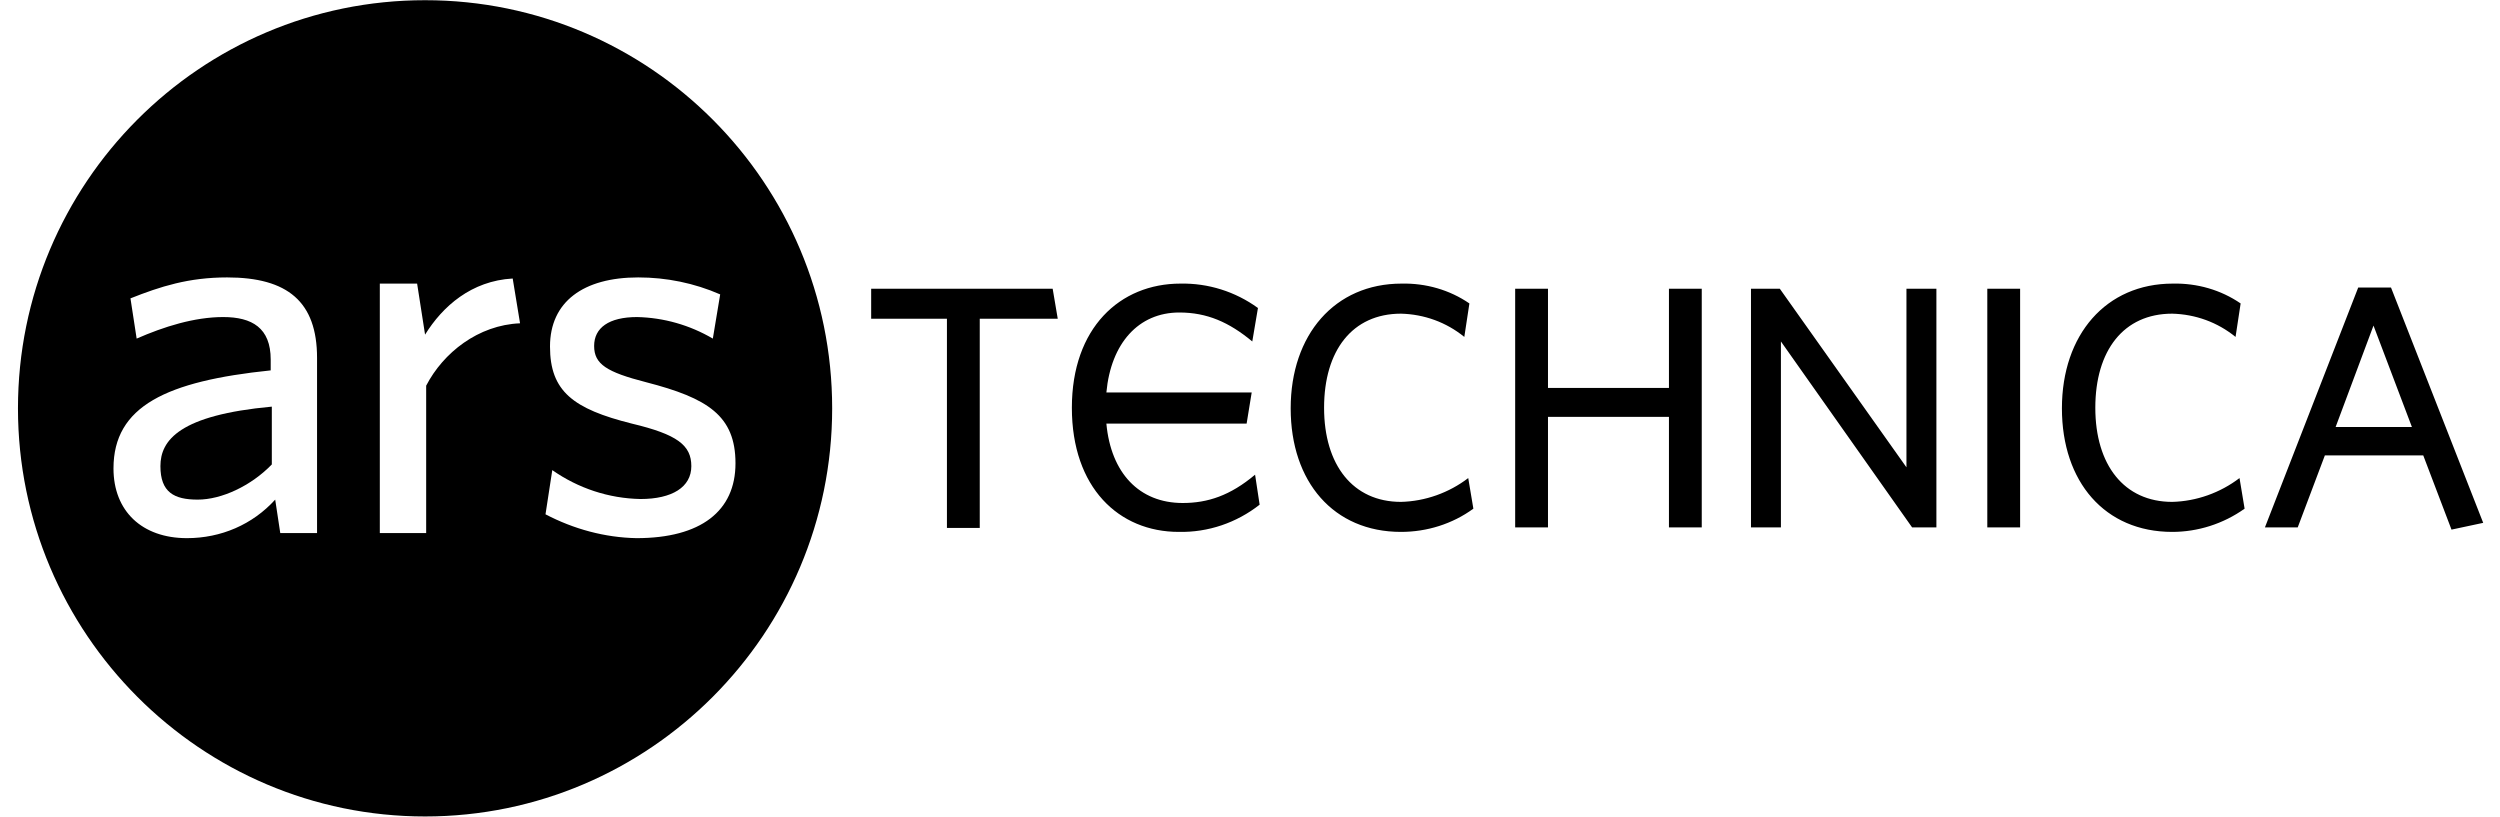
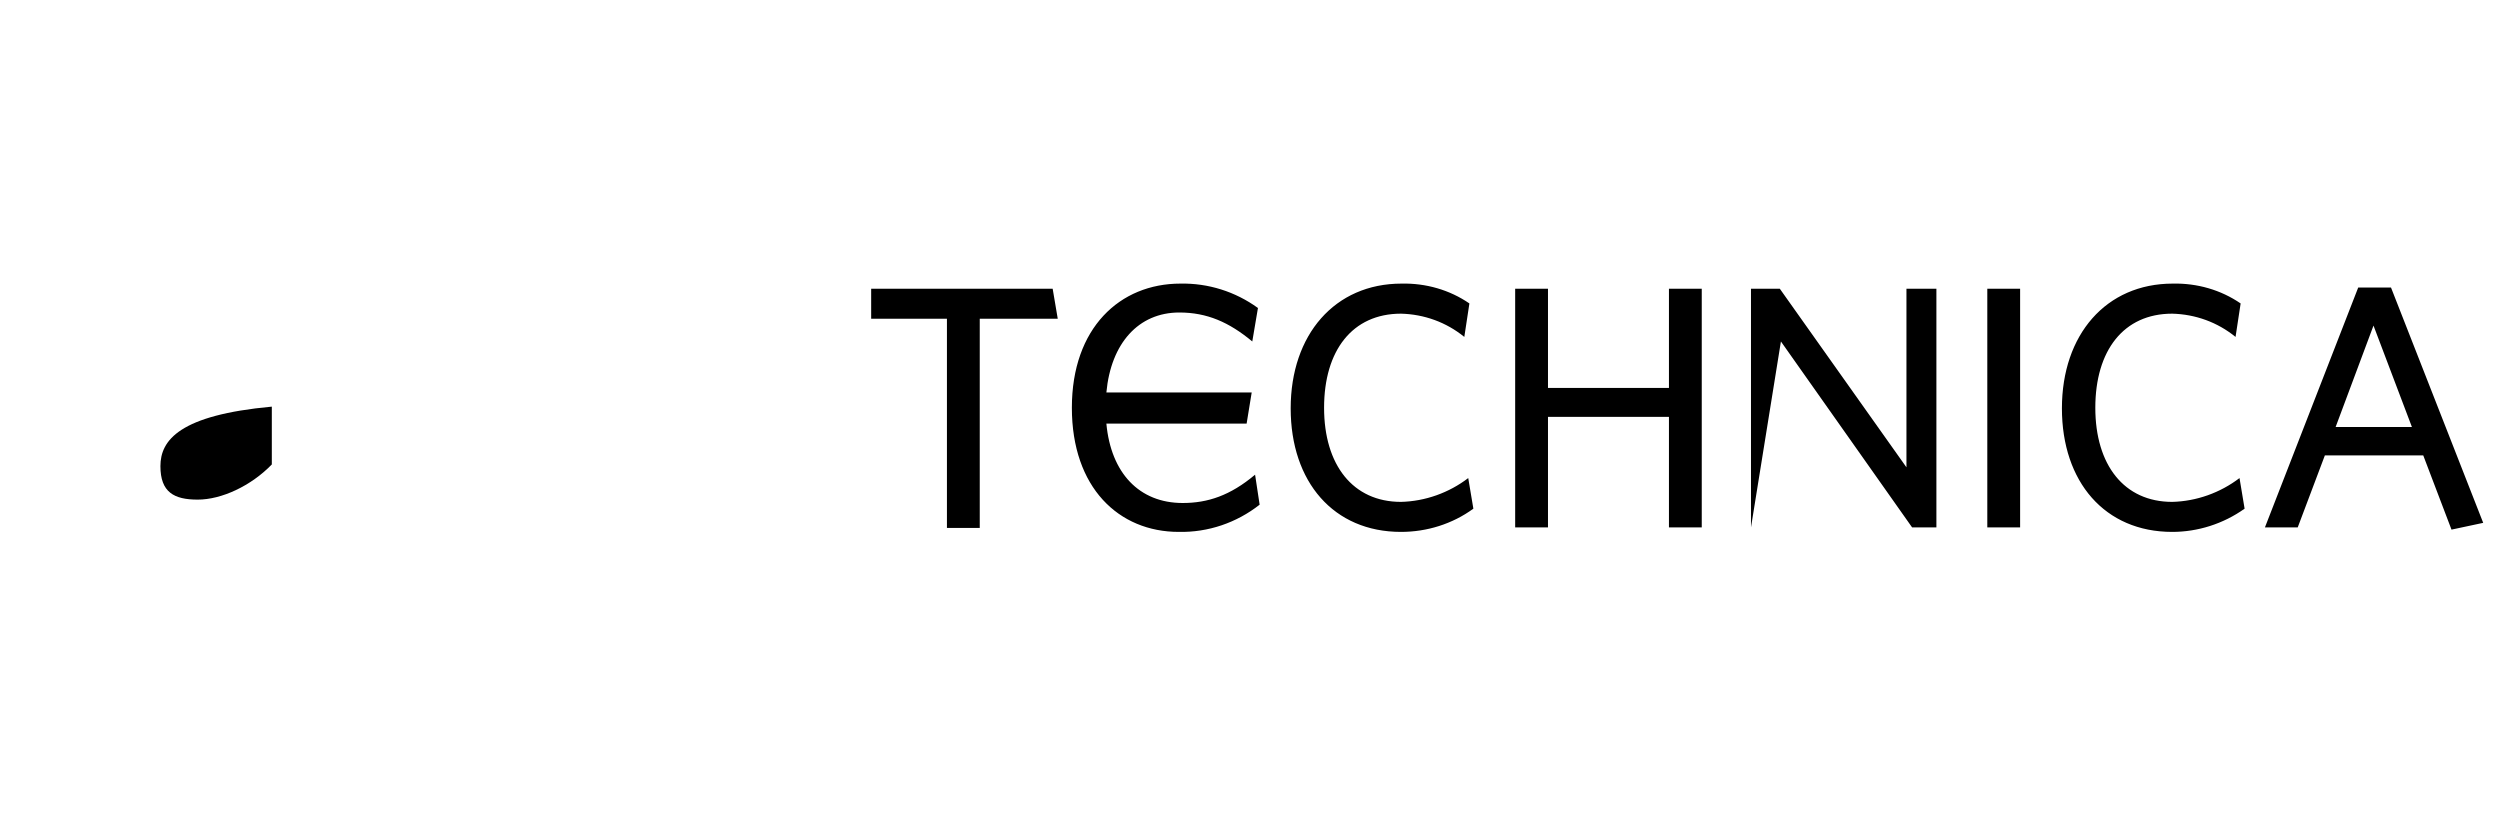
<svg xmlns="http://www.w3.org/2000/svg" width="150px" height="49px" viewBox="0 0 149 49" version="1.1">
  <g id="surface1">
-     <path style=" stroke:none;fill-rule:nonzero;fill:rgb(0%,0%,0%);fill-opacity:1;" d="M 25.004 0.012 C 11.5 0.012 0.578 10.996 0.578 24.5 C 0.578 38.004 11.535 48.988 25.004 48.988 C 38.473 48.988 49.43 38.004 49.43 24.5 C 49.43 10.996 38.504 0.012 25.004 0.012 Z M 18.559 31.984 L 16.316 31.984 L 16.012 29.977 C 14.656 31.473 12.758 32.289 10.719 32.289 C 8.008 32.289 6.309 30.656 6.309 28.105 C 6.309 24.363 9.5 22.867 15.742 22.223 L 15.742 21.574 C 15.742 19.672 14.621 19.023 12.891 19.023 C 11.16 19.023 9.328 19.602 7.699 20.316 L 7.328 17.902 C 9.125 17.188 10.82 16.645 13.129 16.645 C 16.758 16.645 18.523 18.105 18.523 21.473 L 18.523 31.984 Z M 25.07 23.141 L 25.07 31.984 L 22.289 31.984 L 22.289 17.016 L 24.527 17.016 L 25.004 20.078 C 26.055 18.379 27.785 16.848 30.262 16.711 L 30.703 19.398 C 28.191 19.5 26.09 21.168 25.07 23.141 Z M 37.691 32.289 C 35.793 32.254 33.926 31.746 32.23 30.859 L 32.637 28.207 C 34.195 29.297 36.027 29.906 37.93 29.941 C 39.828 29.941 40.98 29.227 40.98 27.969 C 40.98 26.711 40.133 26.066 37.418 25.418 C 33.891 24.535 32.5 23.48 32.5 20.793 C 32.5 18.105 34.504 16.645 37.793 16.645 C 39.488 16.645 41.152 16.984 42.711 17.664 L 42.27 20.316 C 40.879 19.5 39.32 19.059 37.727 19.023 C 36.027 19.023 35.148 19.672 35.148 20.758 C 35.148 21.848 35.895 22.324 38.27 22.934 C 41.965 23.887 43.629 24.941 43.629 27.801 C 43.629 30.656 41.559 32.289 37.691 32.289 Z M 37.691 32.289 " />
    <path style=" stroke:none;fill-rule:nonzero;fill:rgb(0%,0%,0%);fill-opacity:1;" d="M 9.125 27.969 C 9.125 29.535 9.941 29.977 11.363 29.977 C 12.789 29.977 14.555 29.16 15.809 27.867 L 15.809 24.398 C 10.281 24.906 9.125 26.406 9.125 27.969 Z M 9.125 27.969 " />
-     <path style=" stroke:none;fill-rule:nonzero;fill:rgb(0%,0%,0%);fill-opacity:1;" d="M 74.805 28.48 C 73.312 29.738 71.957 30.18 70.461 30.18 C 67.852 30.18 66.156 28.379 65.883 25.418 L 74.297 25.418 L 74.602 23.547 L 65.883 23.547 C 66.156 20.59 67.816 18.75 70.258 18.75 C 71.922 18.75 73.246 19.332 74.637 20.488 L 74.977 18.48 C 73.617 17.492 71.988 16.984 70.328 17.016 C 66.695 17.016 63.812 19.672 63.812 24.465 C 63.812 29.262 66.629 31.914 70.227 31.914 C 71.988 31.949 73.688 31.371 75.078 30.281 Z M 58.285 19.125 L 58.285 31.676 L 56.316 31.676 L 56.316 19.125 L 51.77 19.125 L 51.77 17.324 L 62.66 17.324 L 62.965 19.125 Z M 83.559 31.914 C 79.52 31.914 76.941 28.922 76.941 24.5 C 76.941 20.078 79.59 17.016 83.594 17.016 C 85.051 16.984 86.477 17.391 87.664 18.207 L 87.359 20.215 C 86.273 19.332 84.949 18.855 83.559 18.82 C 80.641 18.82 78.945 21.031 78.945 24.465 C 78.945 27.902 80.676 30.113 83.559 30.113 C 85.016 30.078 86.441 29.566 87.594 28.684 L 87.902 30.52 C 86.645 31.438 85.117 31.914 83.559 31.914 Z M 99.637 31.645 L 99.637 25.012 L 92.379 25.012 L 92.379 31.645 L 90.41 31.645 L 90.41 17.324 L 92.379 17.324 L 92.379 23.277 L 99.637 23.277 L 99.637 17.324 L 101.605 17.324 L 101.605 31.645 Z M 114.227 31.645 L 106.355 20.488 L 106.355 31.645 L 104.559 31.645 L 104.559 17.324 L 106.289 17.324 L 113.887 28.039 L 113.887 17.324 L 115.684 17.324 L 115.684 31.645 Z M 118.738 31.645 L 118.738 17.324 L 120.707 17.324 L 120.707 31.645 Z M 129.832 31.914 C 125.797 31.914 123.215 28.922 123.215 24.5 C 123.215 20.078 125.863 17.016 129.867 17.016 C 131.324 16.984 132.75 17.391 133.938 18.207 L 133.633 20.215 C 132.547 19.332 131.223 18.855 129.832 18.82 C 126.914 18.82 125.219 21.031 125.219 24.465 C 125.219 27.902 126.949 30.113 129.832 30.113 C 131.289 30.078 132.715 29.566 133.871 28.684 L 134.176 30.52 C 132.887 31.438 131.359 31.914 129.832 31.914 Z M 140.992 17.254 L 142.961 17.254 L 148.492 31.371 L 146.59 31.777 L 144.895 27.324 L 138.992 27.324 L 137.363 31.645 L 135.395 31.645 Z M 139.637 25.621 L 144.215 25.621 L 141.91 19.535 Z M 139.637 25.621 " />
+     <path style=" stroke:none;fill-rule:nonzero;fill:rgb(0%,0%,0%);fill-opacity:1;" d="M 74.805 28.48 C 73.312 29.738 71.957 30.18 70.461 30.18 C 67.852 30.18 66.156 28.379 65.883 25.418 L 74.297 25.418 L 74.602 23.547 L 65.883 23.547 C 66.156 20.59 67.816 18.75 70.258 18.75 C 71.922 18.75 73.246 19.332 74.637 20.488 L 74.977 18.48 C 73.617 17.492 71.988 16.984 70.328 17.016 C 66.695 17.016 63.812 19.672 63.812 24.465 C 63.812 29.262 66.629 31.914 70.227 31.914 C 71.988 31.949 73.688 31.371 75.078 30.281 Z M 58.285 19.125 L 58.285 31.676 L 56.316 31.676 L 56.316 19.125 L 51.77 19.125 L 51.77 17.324 L 62.66 17.324 L 62.965 19.125 Z M 83.559 31.914 C 79.52 31.914 76.941 28.922 76.941 24.5 C 76.941 20.078 79.59 17.016 83.594 17.016 C 85.051 16.984 86.477 17.391 87.664 18.207 L 87.359 20.215 C 86.273 19.332 84.949 18.855 83.559 18.82 C 80.641 18.82 78.945 21.031 78.945 24.465 C 78.945 27.902 80.676 30.113 83.559 30.113 C 85.016 30.078 86.441 29.566 87.594 28.684 L 87.902 30.52 C 86.645 31.438 85.117 31.914 83.559 31.914 Z M 99.637 31.645 L 99.637 25.012 L 92.379 25.012 L 92.379 31.645 L 90.41 31.645 L 90.41 17.324 L 92.379 17.324 L 92.379 23.277 L 99.637 23.277 L 99.637 17.324 L 101.605 17.324 L 101.605 31.645 Z M 114.227 31.645 L 106.355 20.488 L 104.559 31.645 L 104.559 17.324 L 106.289 17.324 L 113.887 28.039 L 113.887 17.324 L 115.684 17.324 L 115.684 31.645 Z M 118.738 31.645 L 118.738 17.324 L 120.707 17.324 L 120.707 31.645 Z M 129.832 31.914 C 125.797 31.914 123.215 28.922 123.215 24.5 C 123.215 20.078 125.863 17.016 129.867 17.016 C 131.324 16.984 132.75 17.391 133.938 18.207 L 133.633 20.215 C 132.547 19.332 131.223 18.855 129.832 18.82 C 126.914 18.82 125.219 21.031 125.219 24.465 C 125.219 27.902 126.949 30.113 129.832 30.113 C 131.289 30.078 132.715 29.566 133.871 28.684 L 134.176 30.52 C 132.887 31.438 131.359 31.914 129.832 31.914 Z M 140.992 17.254 L 142.961 17.254 L 148.492 31.371 L 146.59 31.777 L 144.895 27.324 L 138.992 27.324 L 137.363 31.645 L 135.395 31.645 Z M 139.637 25.621 L 144.215 25.621 L 141.91 19.535 Z M 139.637 25.621 " />
  </g>
</svg>